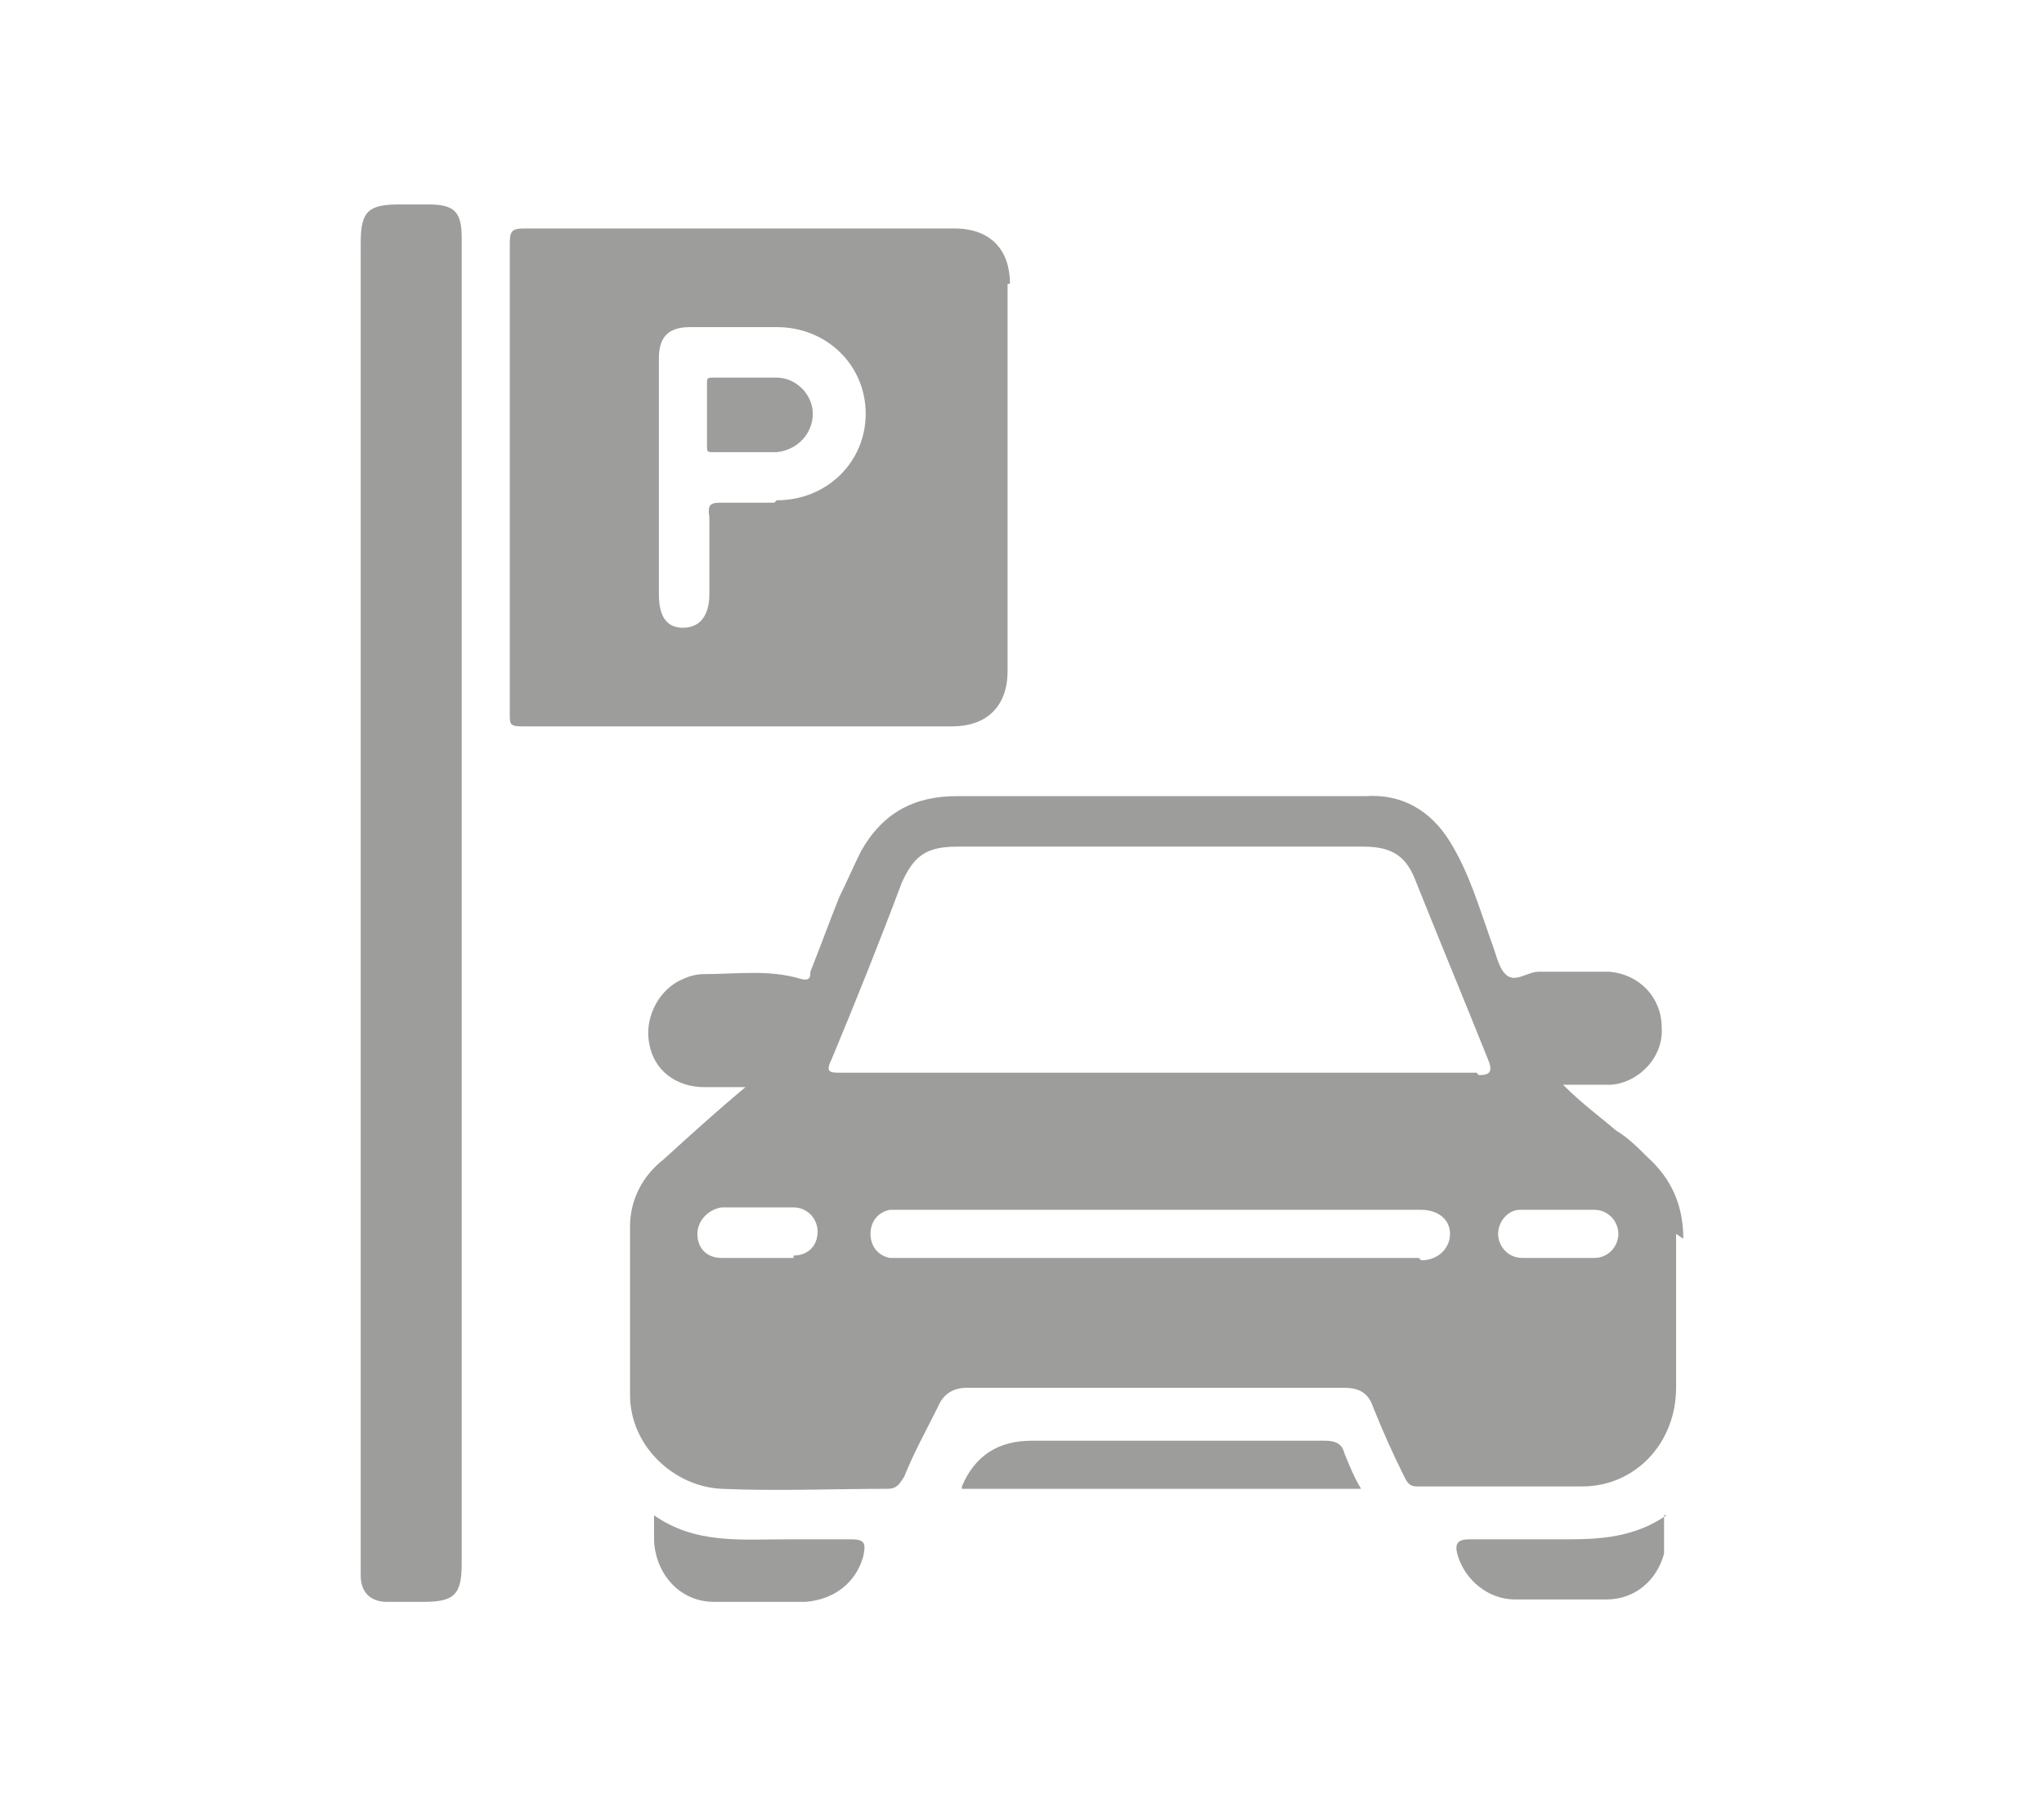
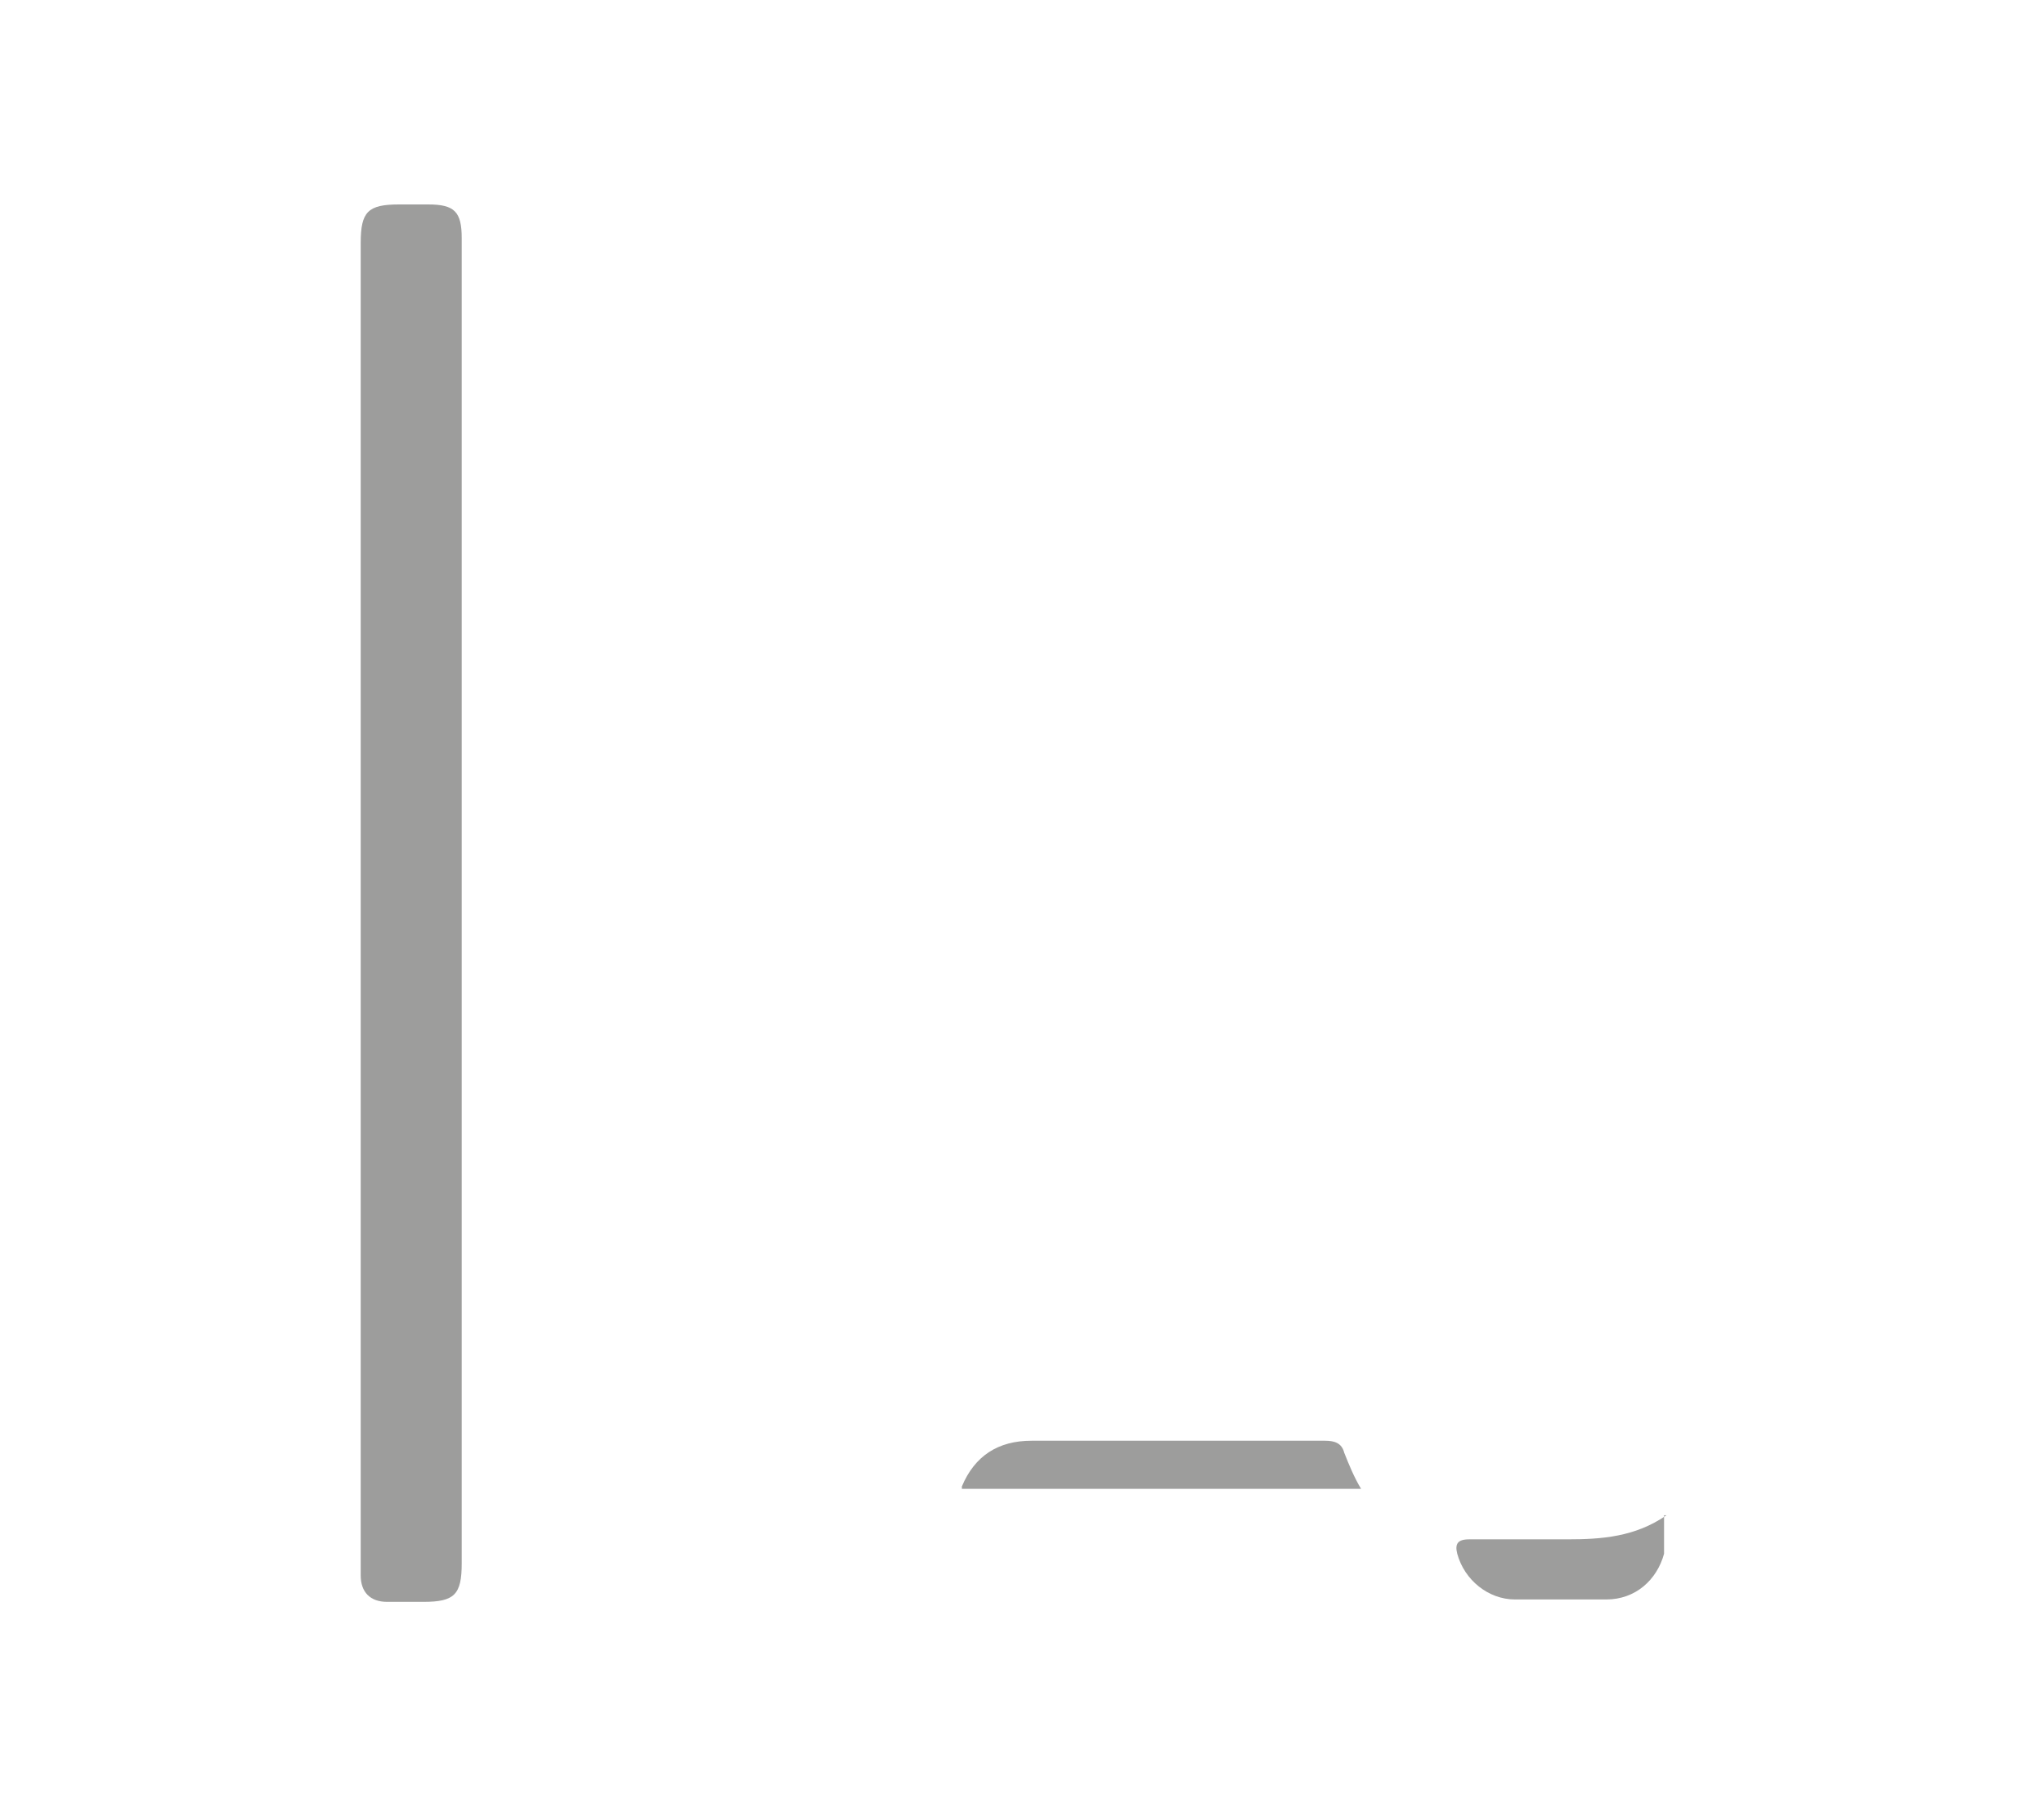
<svg xmlns="http://www.w3.org/2000/svg" id="Capa_1" data-name="Capa 1" version="1.1" viewBox="0 0 85 75">
  <defs>
    <style>
      .cls-1 {
        fill: #9d9d9c;
        stroke-width: 0px;
      }
    </style>
  </defs>
  <path class="cls-1" d="M19.2,37.6c0,9.1,0,18.3,0,27.4,0,1.3-.3,1.6-1.6,1.6-.5,0-1,0-1.5,0-.7,0-1.1-.4-1.1-1.1,0-.2,0-.3,0-.5,0-18.3,0-36.6,0-54.9,0-1.3.3-1.6,1.6-1.6.4,0,.8,0,1.2,0,1.1,0,1.4.3,1.4,1.4,0,.8,0,1.6,0,2.4,0,8.4,0,16.9,0,25.3Z" />
  <path class="cls-1" d="M40,61.9c0,0,0-.1,0-.1q.8-1.9,2.9-1.9c4.1,0,8.1,0,12.2,0,.4,0,.7.1.8.5.2.5.4,1,.7,1.5h-16.5Z" />
  <path class="cls-1" d="M69.2,63c0,.6,0,1.1,0,1.6-.3,1.1-1.2,1.9-2.4,1.9-1.3,0-2.5,0-3.8,0-1.1,0-2.1-.8-2.4-1.9-.1-.4,0-.6.5-.6,1.4,0,2.7,0,4.1,0,1.4,0,2.8-.1,4.1-1Z" />
-   <path class="cls-1" d="M27.2,63c1.7,1.2,3.6,1,5.5,1,.9,0,1.8,0,2.7,0,.6,0,.6.2.5.7-.3,1.1-1.2,1.8-2.4,1.9-1.3,0-2.5,0-3.8,0-1.4,0-2.4-1.1-2.5-2.5,0-.3,0-.6,0-1Z" />
-   <path class="cls-1" d="M70,51.5c0-1.4-.5-2.5-1.5-3.4-.4-.4-.8-.8-1.3-1.1-.7-.6-1.4-1.1-2.2-1.9.8,0,1.4,0,2,0,1.2-.1,2.2-1.2,2.1-2.4,0-1.2-.9-2.2-2.2-2.3-1,0-1.9,0-2.9,0-.5,0-1,.5-1.4.1-.3-.3-.4-.9-.6-1.4-.5-1.4-.9-2.8-1.7-4.1-.8-1.3-2-2-3.5-1.9-.4,0-.8,0-1.2,0-5.3,0-10.5,0-15.8,0-1.8,0-3.1.7-4,2.3-.3.6-.6,1.3-.9,1.9-.4,1-.8,2.1-1.2,3.1,0,.2,0,.4-.4.3-1.3-.4-2.7-.2-4-.2-.4,0-.7.1-1.1.3-.9.5-1.4,1.6-1.2,2.6.2,1.1,1.1,1.8,2.3,1.8.5,0,1.1,0,1.7,0-1.2,1-2.3,2-3.4,3-.9.7-1.4,1.7-1.4,2.8,0,2.3,0,4.7,0,7,0,2.1,1.8,3.8,3.8,3.9,2.3.1,4.6,0,6.9,0,.4,0,.5-.2.7-.5.4-1,.9-1.9,1.4-2.9.2-.5.6-.8,1.2-.8,5.2,0,10.5,0,15.7,0,.6,0,1,.2,1.2.8.4,1,.8,1.9,1.3,2.9.1.2.2.4.5.4,2.3,0,4.6,0,6.9,0,2.2,0,3.9-1.8,3.9-4.1,0-2.1,0-4.2,0-6.4ZM33,52.3c-.5,0-1,0-1.5,0,0,0,0,0,0,0-.5,0-1,0-1.5,0-.6,0-1-.4-1-1,0-.5.4-1,1-1.1,1,0,2,0,3,0,.6,0,1,.5,1,1,0,.6-.4,1-1,1ZM59,52.3c-3.6,0-7.3,0-10.9,0-3.5,0-7,0-10.4,0-.2,0-.5,0-.7,0-.5-.1-.8-.5-.8-1,0-.5.3-.9.8-1,.2,0,.5,0,.7,0,7,0,14,0,21.1,0,.1,0,.2,0,.3,0,.7,0,1.2.4,1.2,1,0,.6-.5,1.1-1.2,1.1ZM61.4,44.6c-4.4,0-8.8,0-13.2,0s-8.8,0-13.2,0c-.5,0-.7,0-.4-.6,1-2.4,2-4.9,2.9-7.3.5-1.1,1-1.5,2.3-1.5,5.6,0,11.3,0,16.9,0,1.2,0,1.8.4,2.2,1.5,1,2.5,2,4.9,3,7.4.2.5,0,.6-.4.6ZM66.4,52.3c-.5,0-1,0-1.6,0-.5,0-1,0-1.5,0-.6,0-1-.5-1-1,0-.5.4-1,.9-1,1,0,2.1,0,3.1,0,.6,0,1,.5,1,1,0,.5-.4,1-1,1Z" />
-   <path class="cls-1" d="M42,11.8c0-1.4-.8-2.3-2.3-2.3-6,0-11.9,0-17.9,0-.5,0-.6.1-.6.6,0,3.3,0,6.5,0,9.8s0,6.6,0,9.8c0,.4,0,.5.5.5,6,0,12,0,17.9,0,1.4,0,2.3-.8,2.3-2.3,0-5.4,0-10.8,0-16.1ZM32.2,20.9c-.7,0-1.4,0-2.1,0-.5,0-.7,0-.6.6,0,1.1,0,2.1,0,3.2,0,.9-.4,1.4-1.1,1.4-.7,0-1-.5-1-1.4,0-1.6,0-3.2,0-4.9s0-3.3,0-4.9c0-.9.4-1.3,1.3-1.3,1.2,0,2.4,0,3.6,0,2.1,0,3.7,1.6,3.7,3.6,0,2-1.6,3.6-3.7,3.6Z" />
-   <path class="cls-1" d="M31,15.7c.4,0,.9,0,1.3,0,.8,0,1.5.7,1.5,1.5,0,.8-.6,1.5-1.5,1.6-.9,0-1.7,0-2.6,0-.3,0-.3,0-.3-.3,0-.8,0-1.6,0-2.5,0-.3,0-.3.3-.3.4,0,.9,0,1.3,0,0,0,0,0,0,0Z" />
+   <path class="cls-1" d="M31,15.7Z" />
</svg>